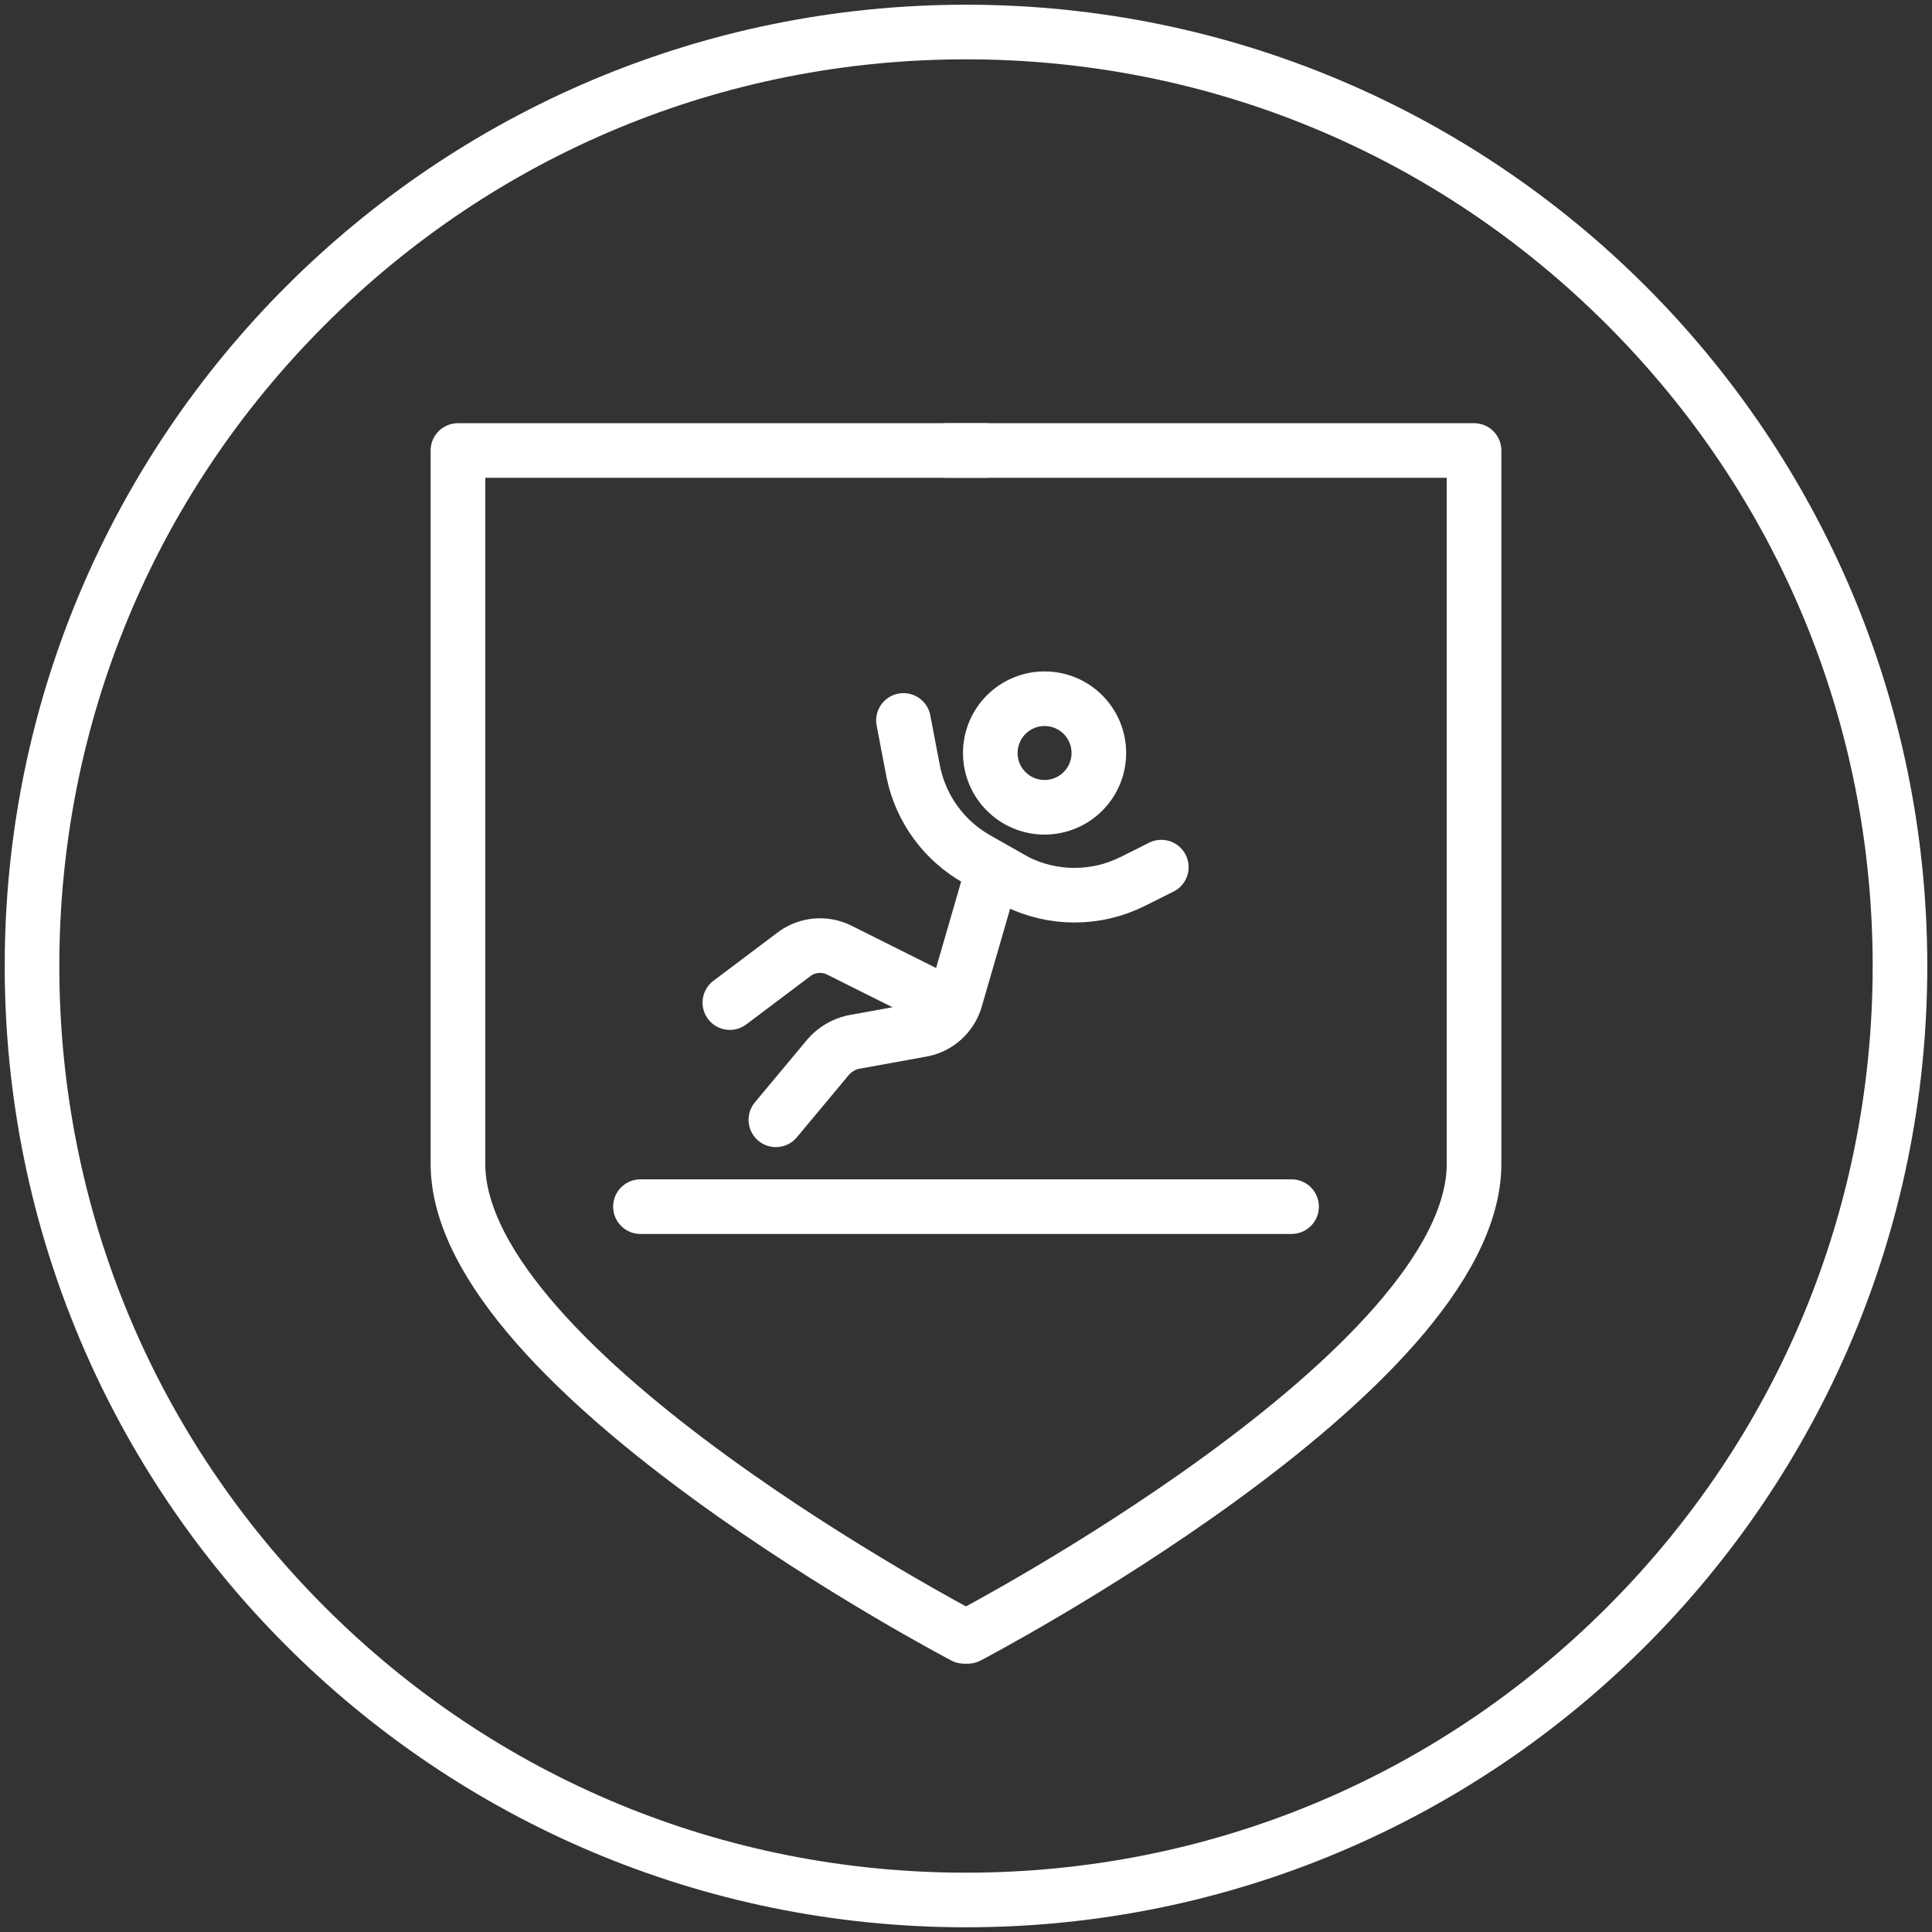
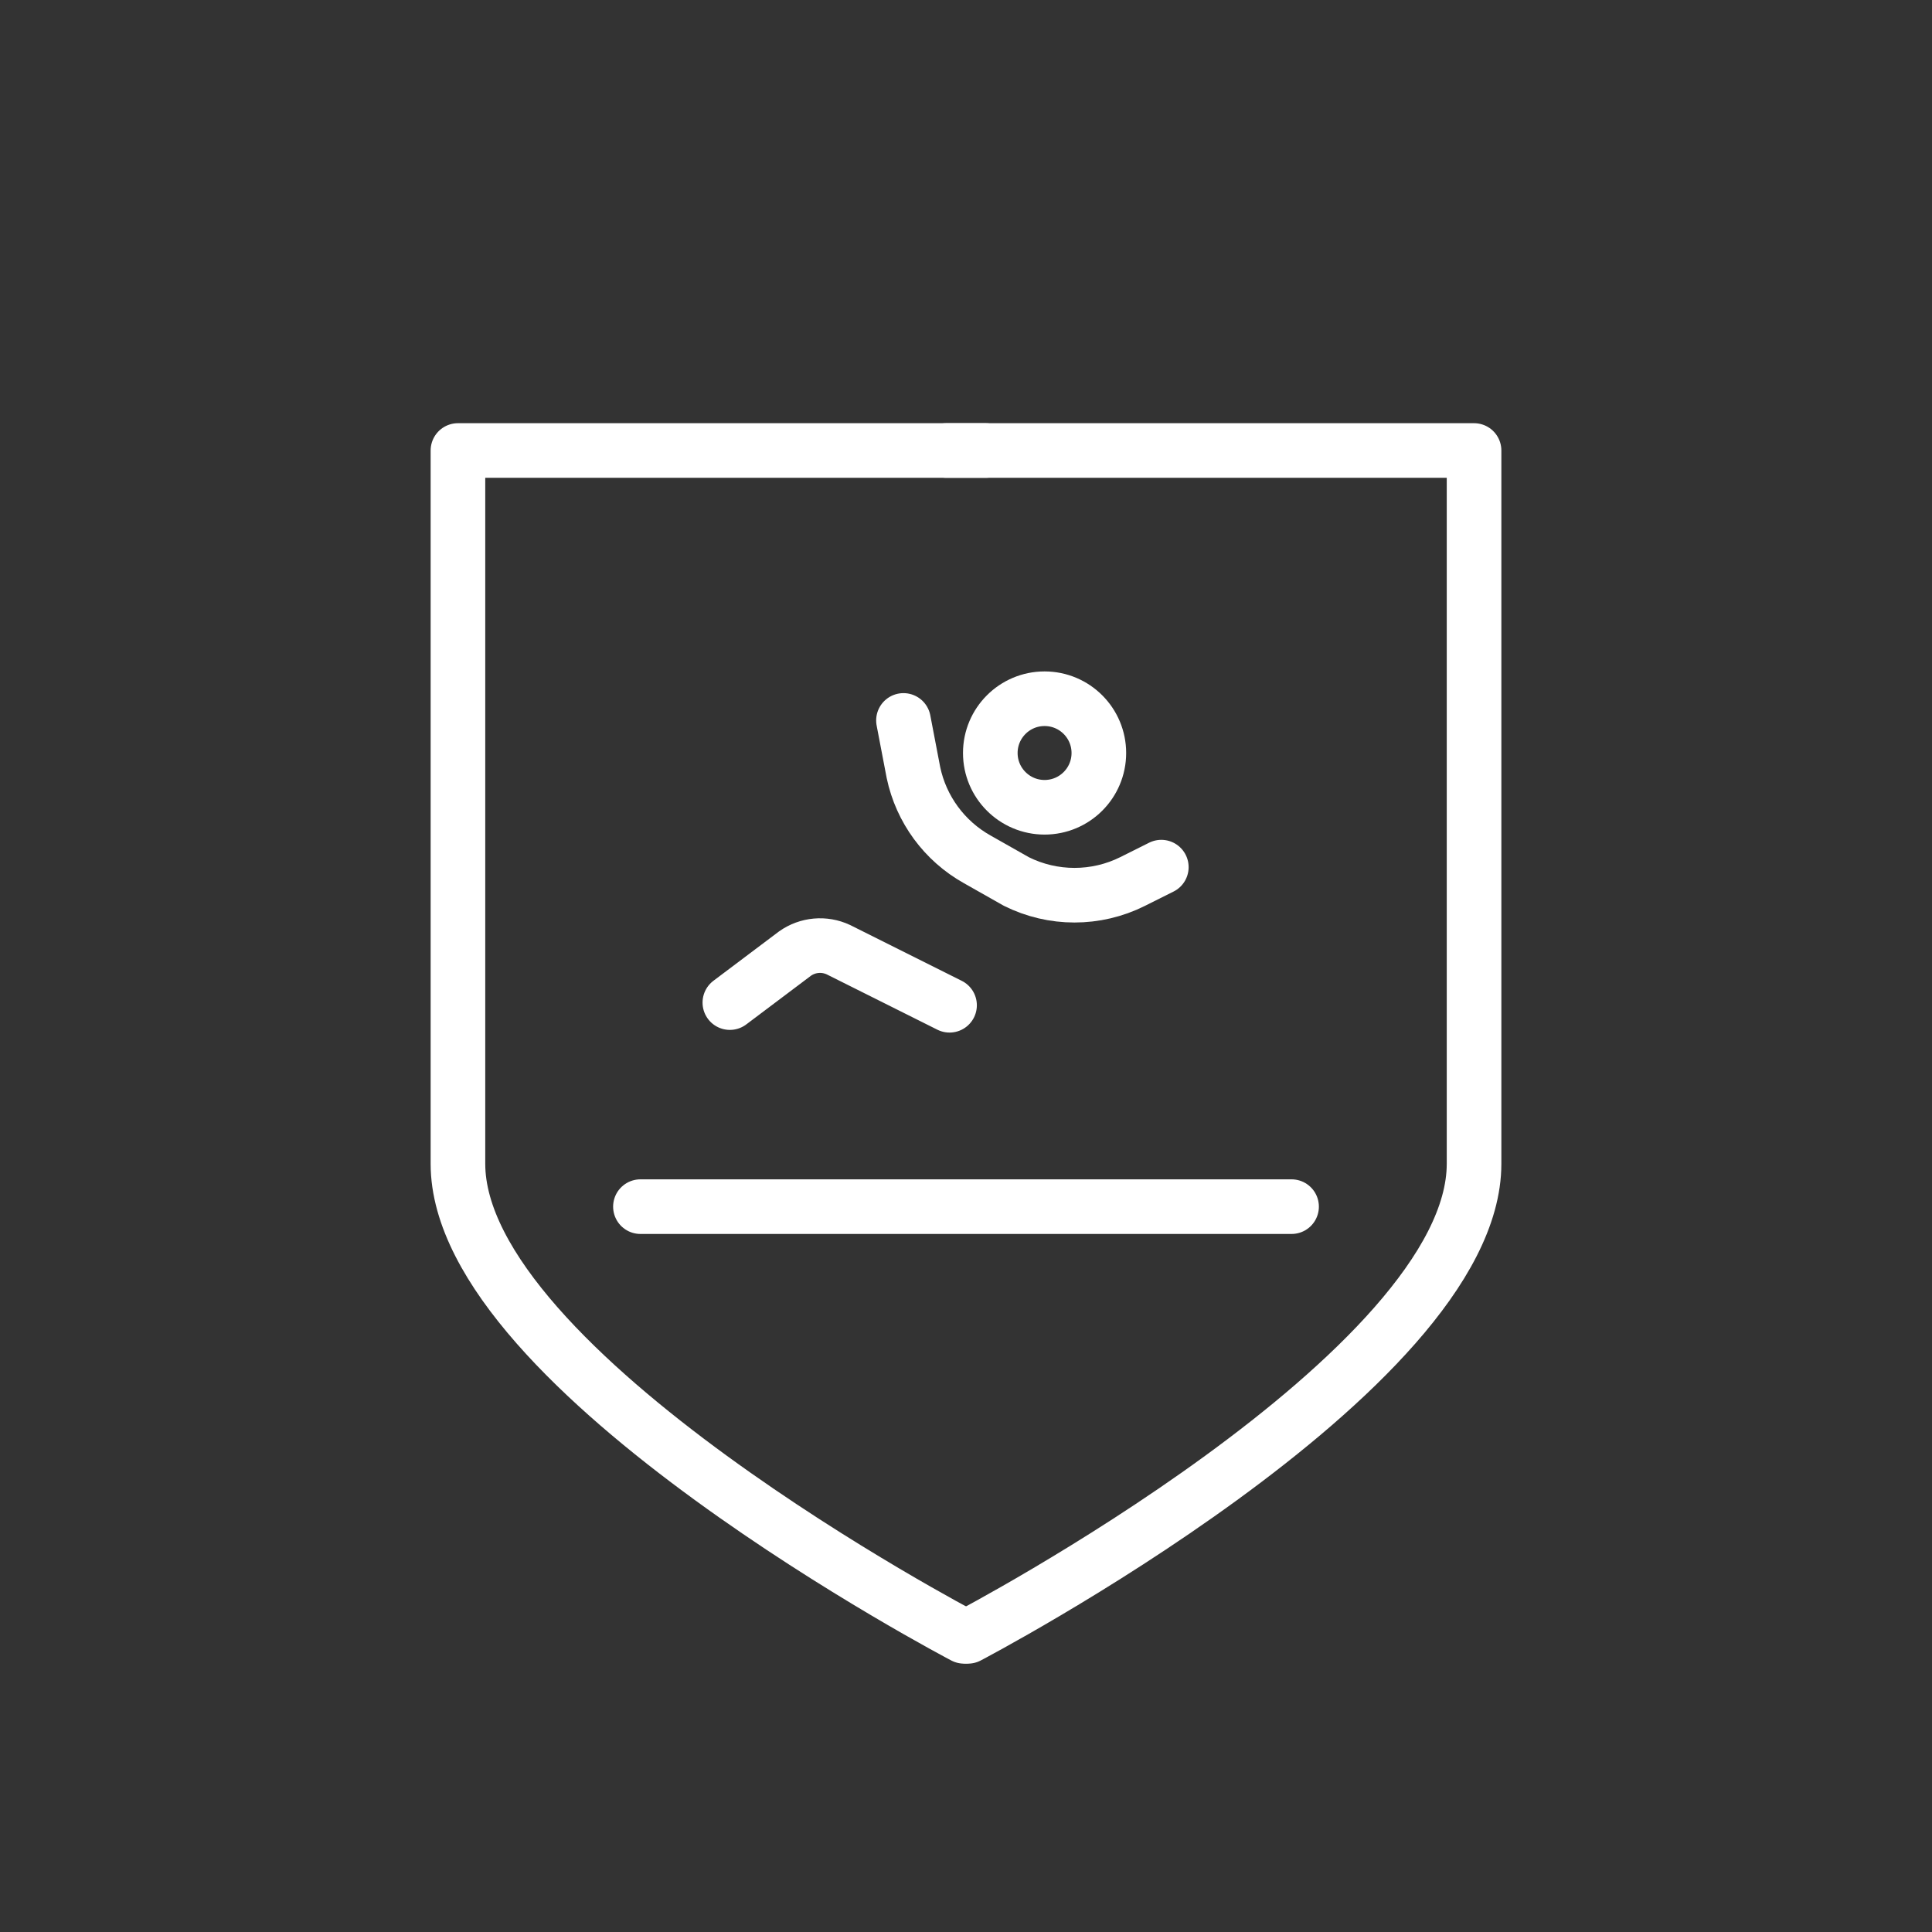
<svg xmlns="http://www.w3.org/2000/svg" id="Black" viewBox="0 0 283 283">
  <rect x="0" y="0" width="283" height="283" fill="#333333" stroke="none" />
  <defs>
    <style>
      .cls-1 {
        fill-rule: evenodd;
      }

      .cls-1, .cls-2 {
        fill: none;
        stroke: #fff;
        stroke-linecap: round;
        stroke-linejoin: round;
        stroke-width: 8px;
      }

      .cls-3 {
        fill: #fff;
      }
    </style>
  </defs>
-   <path class="cls-3" d="M141.5,8.69c35.48,0,68.83,13.81,93.91,38.9,25.08,25.08,38.9,58.44,38.9,93.91s-13.81,68.83-38.9,93.91c-25.08,25.08-58.44,38.9-93.91,38.9s-68.83-13.81-93.91-38.9c-25.08-25.08-38.9-58.44-38.9-93.91s13.81-68.83,38.9-93.91c25.08-25.08,58.44-38.9,93.91-38.9M141.5.69C63.73.69.69,63.73.69,141.5s63.04,140.81,140.81,140.81,140.81-63.04,140.81-140.81S219.27.69,141.5.69h0Z" />
  <g>
    <g>
      <path class="cls-2" d="M153.01,102.35c4.39,0,7.95,3.56,7.95,7.95,0,4.39-3.56,7.95-7.95,7.95-4.39,0-7.95-3.56-7.95-7.95s3.56-7.95,7.95-7.95h0Z" />
      <path class="cls-2" d="M106.91,146.86l9.54-7.18c1.86-1.32,4.29-1.54,6.36-.57l16.28,8.14" />
-       <path class="cls-2" d="M113.65,164.03l7.69-9.22c.95-1.08,2.22-1.84,3.62-2.16l10.17-1.84c2.31-.47,4.17-2.19,4.83-4.45l5.53-19.08" />
      <path class="cls-2" d="M93.81,176.75h95.38" />
      <path class="cls-2" d="M132.34,105.53l1.46,7.63c1.13,5.39,4.54,10.03,9.35,12.72l5.72,3.24c5.36,2.68,11.68,2.68,17.04,0l4.2-2.1" />
    </g>
    <g>
      <path class="cls-1" d="M144.37,65.99h-77.29v104.48c0,30.45,74.13,69.22,74.13,69.22" />
      <path class="cls-1" d="M138.63,65.99h77.29s0,54.35,0,104.48c0,30.45-74.13,69.22-74.13,69.22" />
    </g>
  </g>
</svg>